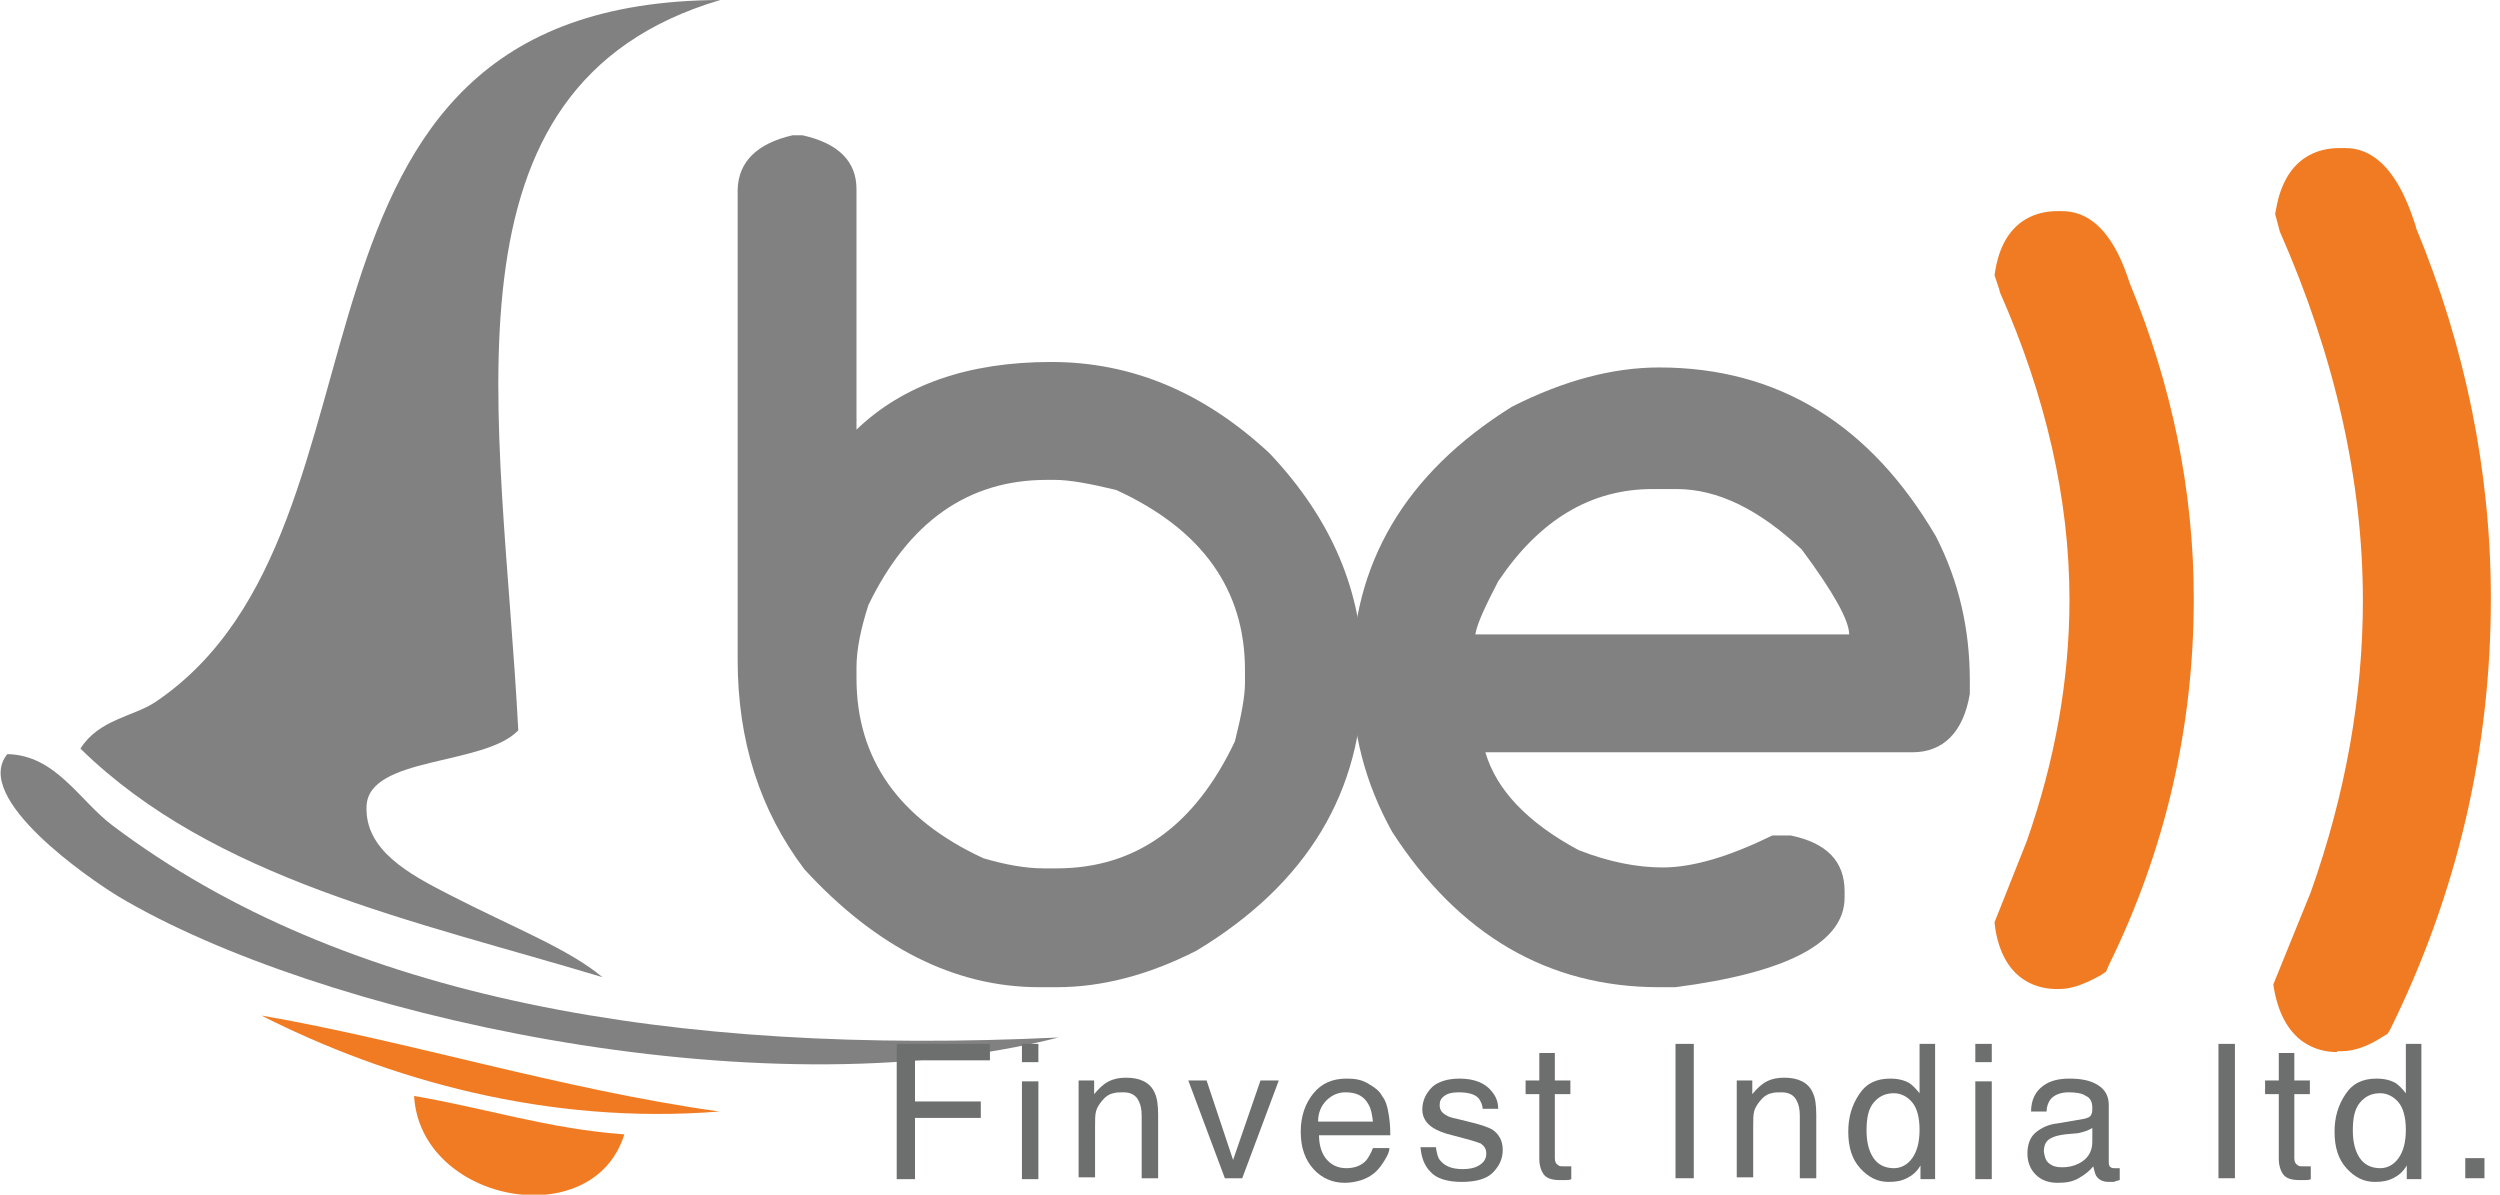
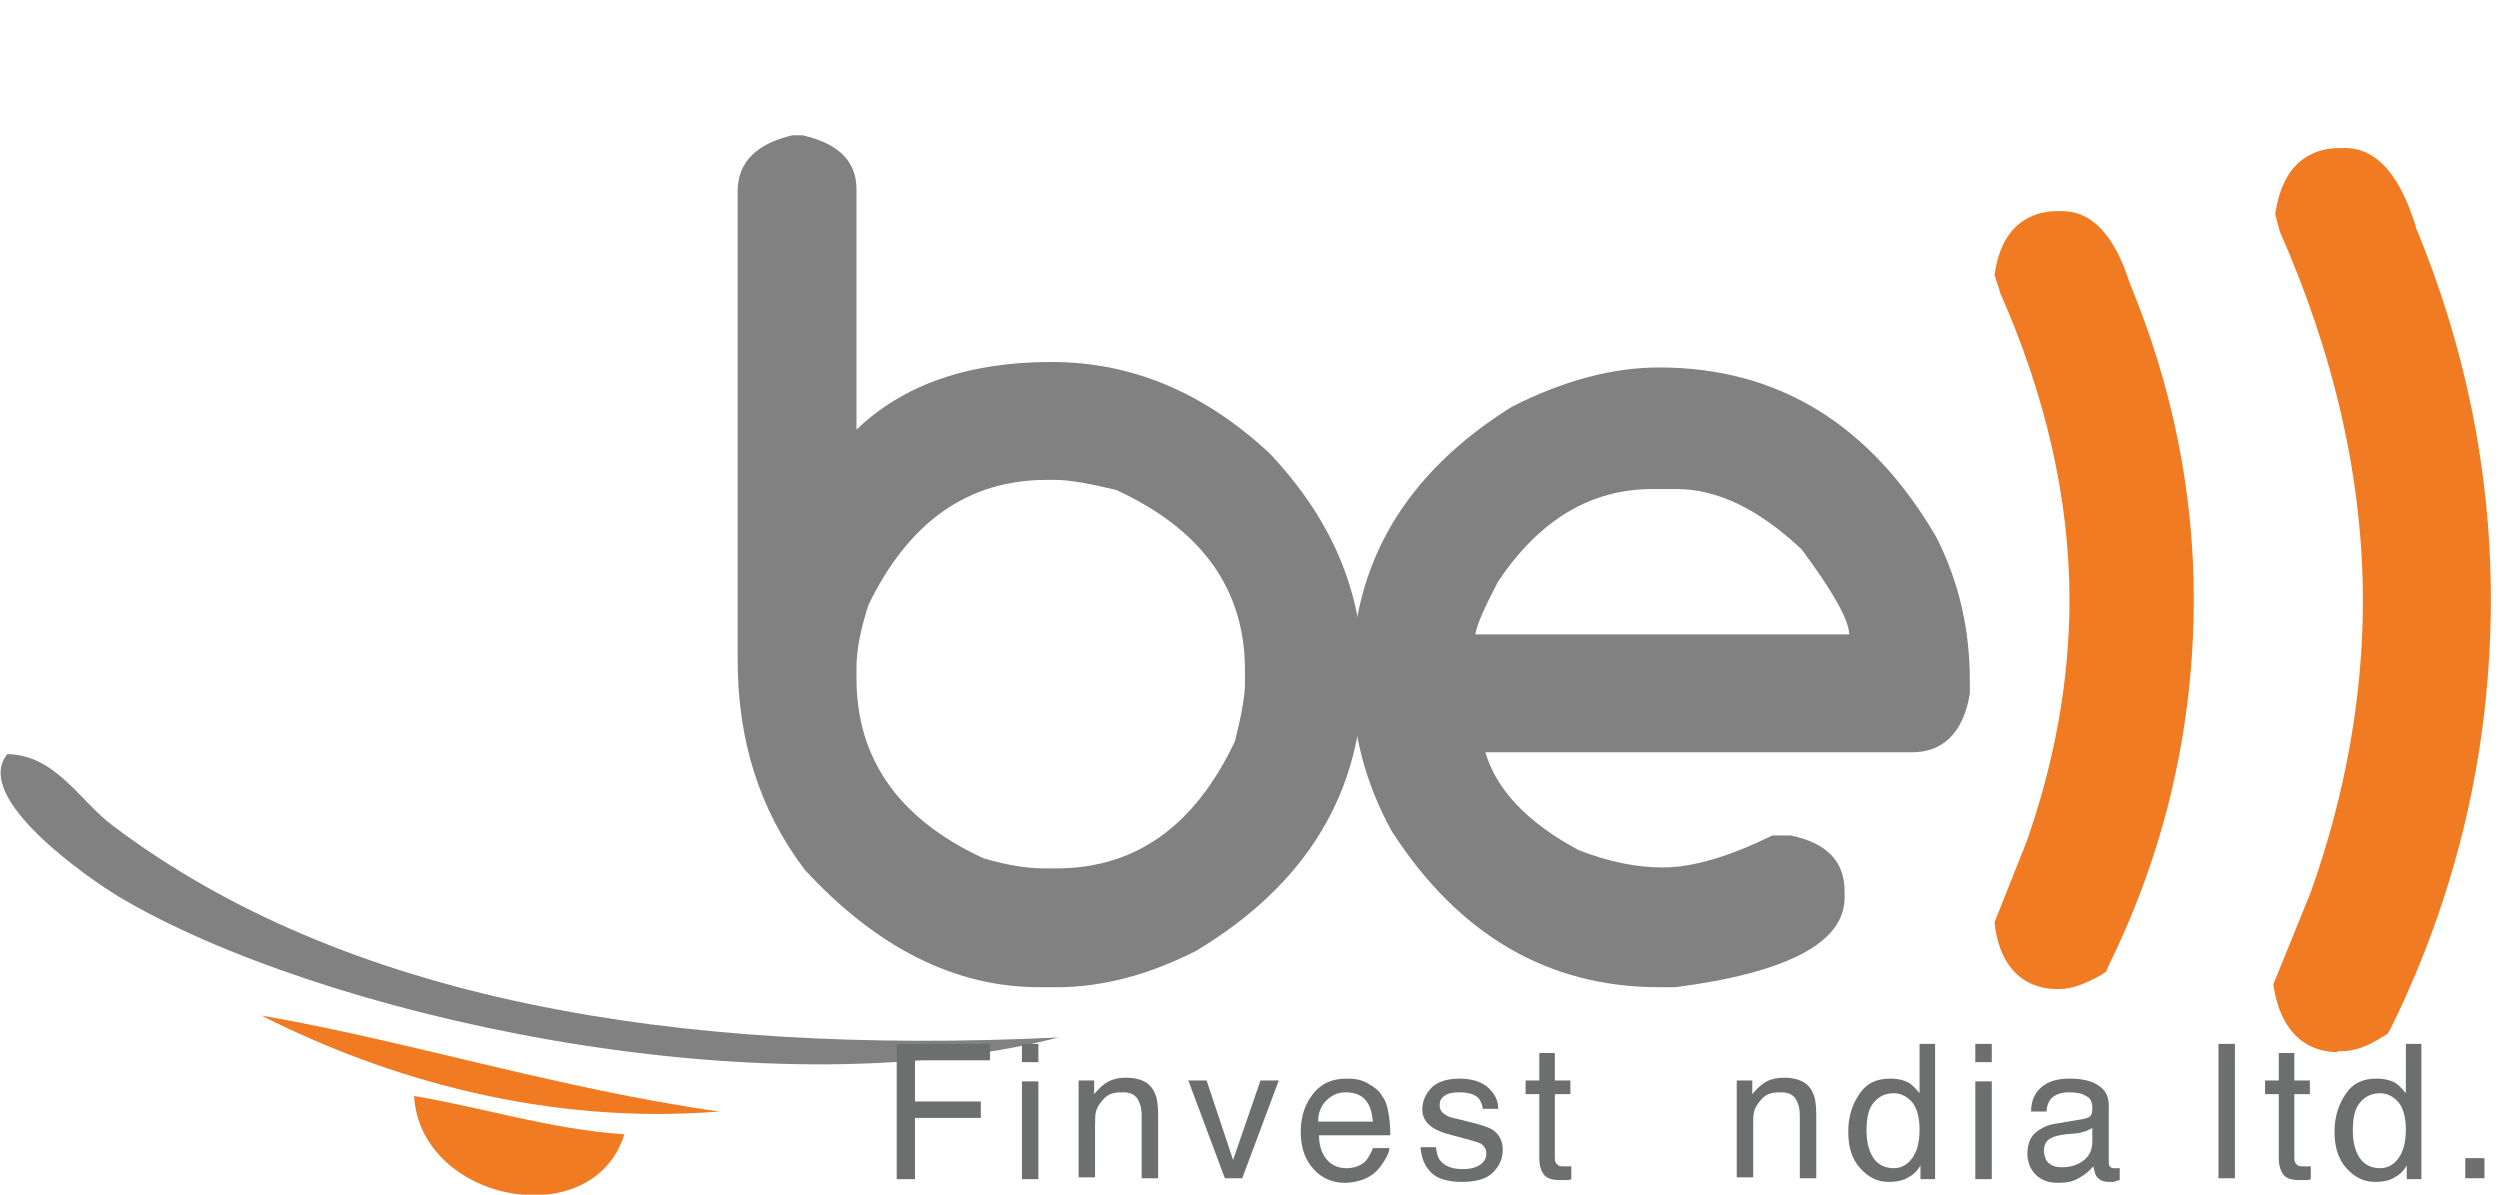
<svg xmlns="http://www.w3.org/2000/svg" version="1.1" id="Layer_1" x="0px" y="0px" width="273.5px" height="130.7px" viewBox="0 0 273.5 130.7" style="enable-background:new 0 0 273.5 130.7;" xml:space="preserve">
  <style type="text/css">
	.st0{fill-rule:evenodd;clip-rule:evenodd;fill:#818182;}
	.st1{fill-rule:evenodd;clip-rule:evenodd;fill:#F07B22;}
	.st2{fill:#6D6E6E;}
	.st3{fill:#818182;}
	.st4{fill:#F07B22;}
</style>
  <g id="XMLID_2_">
-     <path id="XMLID_20_" class="st0" d="M17,76.8c-2.4,1.6-6.2,1.9-8.2,5.1c14.6,14.3,36.5,18.8,57.1,25c-3.7-3.1-9.7-5.4-16.7-9   c-4.5-2.3-9.3-4.9-9.1-9.7c0.2-5.5,12.9-4.4,16.6-8.3C54.9,45.3,47,9.4,78.8,0C26.8,0.2,45.5,57.6,17,76.8z" />
    <path id="XMLID_19_" class="st0" d="M12.3,90.3c-3.6-2.7-6.2-7.7-11.5-7.8c-3.9,4.8,8.9,13.6,12.2,15.6   c21.5,12.8,69.9,23.8,102.8,15.4C73.8,115.5,37.6,109.4,12.3,90.3z" />
    <path id="XMLID_18_" class="st1" d="M45.3,119.9c7.7,1.3,14.7,3.6,23,4.2C64.9,135.1,46,131.6,45.3,119.9z" />
    <path id="XMLID_17_" class="st1" d="M28.6,111.1c15.7,2.7,32.9,8.1,50.1,10.5C59.9,123.1,42.4,118.1,28.6,111.1z" />
    <g id="XMLID_1_">
      <path id="XMLID_4_" class="st2" d="M98.1,114.2h10.2v1.8h-8.2v4.5h7.2v1.8h-7.2v6.7h-2V114.2z" />
      <path id="XMLID_21_" class="st2" d="M111.8,114.2h1.8v2h-1.8V114.2z M111.8,118.3h1.8v10.7h-1.8V118.3z" />
      <path id="XMLID_24_" class="st2" d="M118,118.2h1.7v1.5c0.5-0.6,1-1.1,1.6-1.4c0.6-0.3,1.2-0.4,1.9-0.4c1.5,0,2.6,0.5,3.1,1.6    c0.3,0.6,0.4,1.4,0.4,2.5v6.9h-1.8v-6.8c0-0.7-0.1-1.2-0.3-1.6c-0.3-0.7-0.9-1-1.7-1c-0.4,0-0.8,0-1.1,0.1    c-0.5,0.1-0.9,0.4-1.3,0.9c-0.3,0.4-0.5,0.7-0.6,1.1c-0.1,0.4-0.1,0.9-0.1,1.6v5.6H118V118.2z" />
      <path id="XMLID_27_" class="st2" d="M132,118.2l2.9,8.7l3-8.7h2l-4,10.7h-1.9l-4-10.7H132z" />
      <path id="XMLID_30_" class="st2" d="M149.6,118.5c0.7,0.4,1.3,0.8,1.6,1.4c0.4,0.5,0.6,1.2,0.7,1.9c0.1,0.5,0.2,1.3,0.2,2.4h-7.8    c0,1.1,0.3,2,0.8,2.6s1.2,1,2.2,1c0.9,0,1.7-0.3,2.2-0.9c0.3-0.4,0.5-0.8,0.7-1.3h1.8c0,0.4-0.2,0.8-0.5,1.3    c-0.3,0.5-0.6,0.9-0.9,1.2c-0.5,0.5-1.2,0.9-2,1.1c-0.4,0.1-0.9,0.2-1.5,0.2c-1.3,0-2.5-0.5-3.4-1.5s-1.4-2.3-1.4-4.1    c0-1.7,0.5-3.1,1.4-4.2c0.9-1.1,2.1-1.6,3.6-1.6C148.2,118,148.9,118.1,149.6,118.5z M150.2,122.7c-0.1-0.8-0.2-1.4-0.5-1.9    c-0.5-0.9-1.3-1.3-2.5-1.3c-0.8,0-1.5,0.3-2.1,0.9c-0.6,0.6-0.9,1.4-0.9,2.3H150.2z" />
      <path id="XMLID_33_" class="st2" d="M157.1,125.6c0.1,0.6,0.2,1.1,0.5,1.4c0.5,0.6,1.3,0.9,2.4,0.9c0.7,0,1.3-0.1,1.8-0.4    c0.5-0.3,0.8-0.7,0.8-1.3c0-0.5-0.2-0.8-0.6-1.1c-0.3-0.1-0.8-0.3-1.6-0.5l-1.5-0.4c-0.9-0.2-1.6-0.5-2.1-0.8    c-0.8-0.5-1.2-1.2-1.2-2c0-1,0.4-1.8,1.1-2.5c0.7-0.6,1.7-0.9,3-0.9c1.6,0,2.8,0.5,3.5,1.4c0.5,0.6,0.7,1.2,0.7,1.9h-1.7    c0-0.4-0.2-0.8-0.4-1.1c-0.4-0.5-1.2-0.7-2.2-0.7c-0.7,0-1.2,0.1-1.6,0.4c-0.4,0.3-0.5,0.6-0.5,1c0,0.5,0.2,0.8,0.7,1.1    c0.3,0.2,0.7,0.3,1.2,0.4l1.2,0.3c1.3,0.3,2.2,0.6,2.7,0.9c0.7,0.5,1.1,1.2,1.1,2.2c0,1-0.4,1.8-1.1,2.5c-0.7,0.7-1.9,1-3.4,1    c-1.6,0-2.8-0.4-3.4-1.1c-0.7-0.7-1-1.6-1.1-2.7H157.1z" />
      <path id="XMLID_35_" class="st2" d="M168.3,115.2h1.8v3h1.7v1.5h-1.7v7c0,0.4,0.1,0.6,0.4,0.8c0.1,0.1,0.4,0.1,0.7,0.1    c0.1,0,0.2,0,0.3,0c0.1,0,0.2,0,0.4,0v1.4c-0.2,0.1-0.4,0.1-0.6,0.1c-0.2,0-0.5,0-0.7,0c-0.8,0-1.4-0.2-1.7-0.6    c-0.3-0.4-0.5-1-0.5-1.7v-7.1h-1.5v-1.5h1.5V115.2z" />
-       <path id="XMLID_37_" class="st2" d="M183.3,114.2h2v14.7h-2V114.2z" />
+       <path id="XMLID_37_" class="st2" d="M183.3,114.2h2h-2V114.2z" />
      <path id="XMLID_39_" class="st2" d="M190,118.2h1.7v1.5c0.5-0.6,1-1.1,1.6-1.4c0.6-0.3,1.2-0.4,1.9-0.4c1.5,0,2.6,0.5,3.1,1.6    c0.3,0.6,0.4,1.4,0.4,2.5v6.9h-1.8v-6.8c0-0.7-0.1-1.2-0.3-1.6c-0.3-0.7-0.9-1-1.7-1c-0.4,0-0.8,0-1.1,0.1    c-0.5,0.1-0.9,0.4-1.3,0.9c-0.3,0.4-0.5,0.7-0.6,1.1c-0.1,0.4-0.1,0.9-0.1,1.6v5.6H190V118.2z" />
      <path id="XMLID_41_" class="st2" d="M208.9,118.5c0.3,0.2,0.7,0.6,1.1,1.1v-5.4h1.7v14.8h-1.6v-1.5c-0.4,0.7-0.9,1.1-1.5,1.4    s-1.2,0.4-2,0.4c-1.2,0-2.2-0.5-3.1-1.5c-0.9-1-1.3-2.3-1.3-4c0-1.6,0.4-2.9,1.2-4.1s1.9-1.7,3.4-1.7    C207.7,118,208.4,118.2,208.9,118.5z M204.9,126.6c0.5,0.8,1.3,1.2,2.3,1.2c0.8,0,1.5-0.4,2-1.1c0.5-0.7,0.8-1.7,0.8-3.1    c0-1.4-0.3-2.4-0.8-3s-1.2-1-2-1c-0.9,0-1.6,0.3-2.2,1c-0.6,0.7-0.8,1.7-0.8,3.1C204.2,124.8,204.4,125.8,204.9,126.6z" />
      <path id="XMLID_44_" class="st2" d="M216.1,114.2h1.8v2h-1.8V114.2z M216.1,118.3h1.8v10.7h-1.8V118.3z" />
      <path id="XMLID_47_" class="st2" d="M228,122.4c0.4-0.1,0.7-0.2,0.8-0.5c0.1-0.2,0.1-0.4,0.1-0.7c0-0.6-0.2-1.1-0.7-1.3    c-0.4-0.3-1.1-0.4-1.9-0.4c-0.9,0-1.6,0.3-2,0.8c-0.2,0.3-0.4,0.7-0.4,1.3h-1.7c0-1.3,0.5-2.2,1.3-2.8s1.8-0.8,2.9-0.8    c1.3,0,2.3,0.2,3.1,0.7c0.8,0.5,1.2,1.2,1.2,2.2v6.2c0,0.2,0,0.3,0.1,0.5c0.1,0.1,0.2,0.2,0.5,0.2c0.1,0,0.2,0,0.3,0    c0.1,0,0.2,0,0.3,0v1.3c-0.3,0.1-0.5,0.1-0.6,0.2c-0.1,0-0.3,0-0.6,0c-0.6,0-1.1-0.2-1.4-0.7c-0.1-0.2-0.2-0.6-0.3-1    c-0.4,0.5-0.9,0.9-1.6,1.3c-0.7,0.4-1.4,0.5-2.3,0.5c-1,0-1.8-0.3-2.4-0.9c-0.6-0.6-0.9-1.4-0.9-2.3c0-1,0.3-1.8,0.9-2.3    c0.6-0.5,1.4-0.9,2.4-1L228,122.4z M224.2,127.3c0.4,0.3,0.8,0.4,1.4,0.4c0.6,0,1.2-0.1,1.8-0.4c1-0.5,1.5-1.3,1.5-2.4v-1.5    c-0.2,0.1-0.5,0.3-0.9,0.4c-0.3,0.1-0.7,0.2-1,0.2l-1.1,0.1c-0.7,0.1-1.1,0.2-1.5,0.4c-0.6,0.3-0.8,0.8-0.8,1.5    C223.7,126.6,223.8,127,224.2,127.3z" />
      <path id="XMLID_50_" class="st2" d="M242.7,114.2h1.8v14.7h-1.8V114.2z" />
      <path id="XMLID_52_" class="st2" d="M249.2,115.2h1.8v3h1.7v1.5h-1.7v7c0,0.4,0.1,0.6,0.4,0.8c0.1,0.1,0.4,0.1,0.7,0.1    c0.1,0,0.2,0,0.3,0c0.1,0,0.2,0,0.4,0v1.4c-0.2,0.1-0.4,0.1-0.6,0.1c-0.2,0-0.5,0-0.7,0c-0.8,0-1.4-0.2-1.7-0.6    c-0.3-0.4-0.5-1-0.5-1.7v-7.1h-1.5v-1.5h1.5V115.2z" />
      <path id="XMLID_54_" class="st2" d="M262.1,118.5c0.3,0.2,0.7,0.6,1.1,1.1v-5.4h1.7v14.8h-1.6v-1.5c-0.4,0.7-0.9,1.1-1.5,1.4    s-1.2,0.4-2,0.4c-1.2,0-2.2-0.5-3.1-1.5c-0.9-1-1.3-2.3-1.3-4c0-1.6,0.4-2.9,1.2-4.1s1.9-1.7,3.4-1.7    C260.9,118,261.6,118.2,262.1,118.5z M258.1,126.6c0.5,0.8,1.3,1.2,2.3,1.2c0.8,0,1.5-0.4,2-1.1c0.5-0.7,0.8-1.7,0.8-3.1    c0-1.4-0.3-2.4-0.8-3s-1.2-1-2-1c-0.9,0-1.6,0.3-2.2,1c-0.6,0.7-0.8,1.7-0.8,3.1C257.4,124.8,257.6,125.8,258.1,126.6z" />
      <path id="XMLID_57_" class="st2" d="M269.7,126.7h2.1v2.2h-2.1V126.7z" />
    </g>
    <g id="XMLID_9_">
      <path id="XMLID_13_" class="st3" d="M86.7,14.8h1.1c4,0.9,5.9,2.9,5.9,5.9V47c5.1-4.9,12.2-7.4,21.3-7.4c8.8,0,16.7,3.3,23.9,10    c6.8,7.2,10.2,15.2,10.2,24.2c0,12.8-6.1,22.9-18.2,30.2c-5.3,2.7-10.4,4-15.3,4h-1.9c-9.2,0-17.8-4.3-25.7-12.9    c-4.9-6.5-7.3-14.1-7.3-22.9V20.7C80.8,17.7,82.8,15.7,86.7,14.8z M93.7,73v1.2c0,8.8,4.6,15.4,13.9,19.7c2.4,0.7,4.6,1.1,6.6,1.1    h1.4c8.6,0,15.1-4.6,19.5-13.9c0.7-2.8,1.1-4.9,1.1-6.4v-1.4c0-8.8-4.7-15.4-14.1-19.7c-2.9-0.7-5.1-1.1-6.7-1.1h-0.9    c-8.6,0-15.1,4.6-19.5,13.7C94.2,68.7,93.7,71,93.7,73z" />
      <path id="XMLID_10_" class="st3" d="M181.5,40.2c13,0,23.1,6.2,30.3,18.5c2.5,4.9,3.7,10.1,3.7,15.8v1.4c-0.7,4.2-2.9,6.4-6.3,6.4    h-46.7c1.2,4.1,4.6,7.7,10.2,10.7c3.3,1.3,6.4,1.9,9.2,1.9c3.3,0,7.3-1.2,12-3.5h2c3.9,0.8,5.9,2.8,5.9,6.1v0.7    c0,4.9-6.2,8.2-18.5,9.8h-1.8c-12.1,0-21.9-5.7-29.2-17c-3-5.4-4.4-11-4.4-16.9c0-12.4,5.8-22.3,17.5-29.6    C171.1,41.6,176.5,40.2,181.5,40.2z M161.4,69.4h40.9c0-1.5-1.7-4.6-5.2-9.3c-4.7-4.4-9.2-6.6-13.7-6.6h-2.6    c-6.8,0-12.4,3.4-16.9,10.1C162.5,66.3,161.6,68.2,161.4,69.4z" />
    </g>
    <path id="XMLID_7_" class="st4" d="M225.3,108.2H225c-1.7,0-5.7-0.6-6.7-6.5l-0.1-0.8l3.5-8.8c3.1-8.8,4.7-17.7,4.7-26.5   c0-11-2.6-22.3-7.6-33.6l-0.1-0.4l-0.5-1.5l0.1-0.6c1-5.8,5-6.4,6.7-6.4h0.6c4.8,0,6.7,5.8,7.4,7.9c4.6,11.1,7,22.7,7,34.5   c0,14-3.1,27.5-9.3,40.1l-0.3,0.7l-0.6,0.4C228,107.7,226.6,108.2,225.3,108.2z" />
    <g id="XMLID_3_">
      <path id="XMLID_28_" class="st4" d="M255.7,115.1c-2.1,0-5.8-0.9-6.9-6.8l-0.1-0.6l4.1-10.1c3.8-10.7,5.7-21.4,5.7-31.9    c0-13.2-3.1-26.8-9.1-40.4l-0.1-0.4l-0.4-1.5l0.1-0.5c1-5.8,4.7-6.7,6.9-6.7h0.7c5,0,7,6.5,7.7,8.6l0,0.1    c5.4,13,8.2,26.7,8.2,40.6c0,16.5-3.7,32.3-11,47.1l-0.3,0.5l-0.5,0.3c-1.7,1.1-3.2,1.6-4.5,1.6H255.7z" />
    </g>
  </g>
</svg>